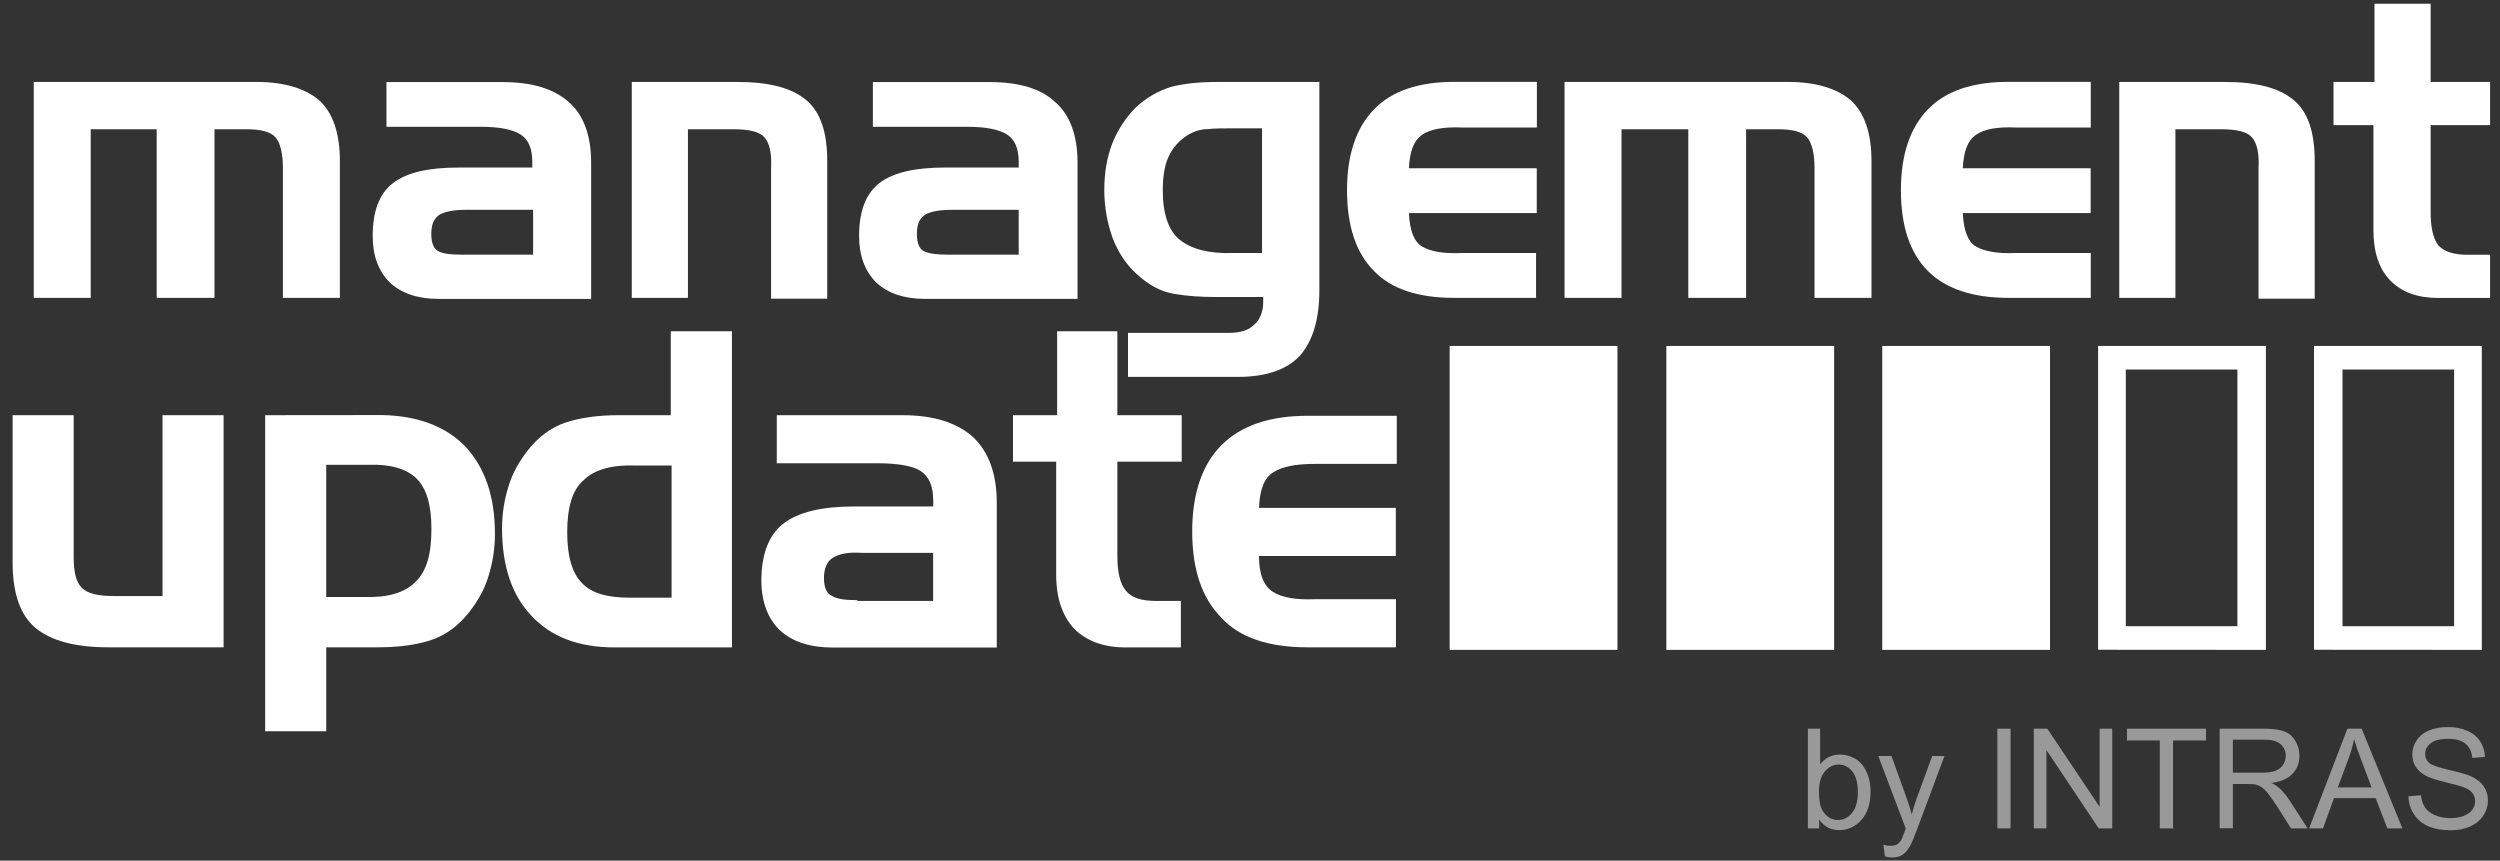
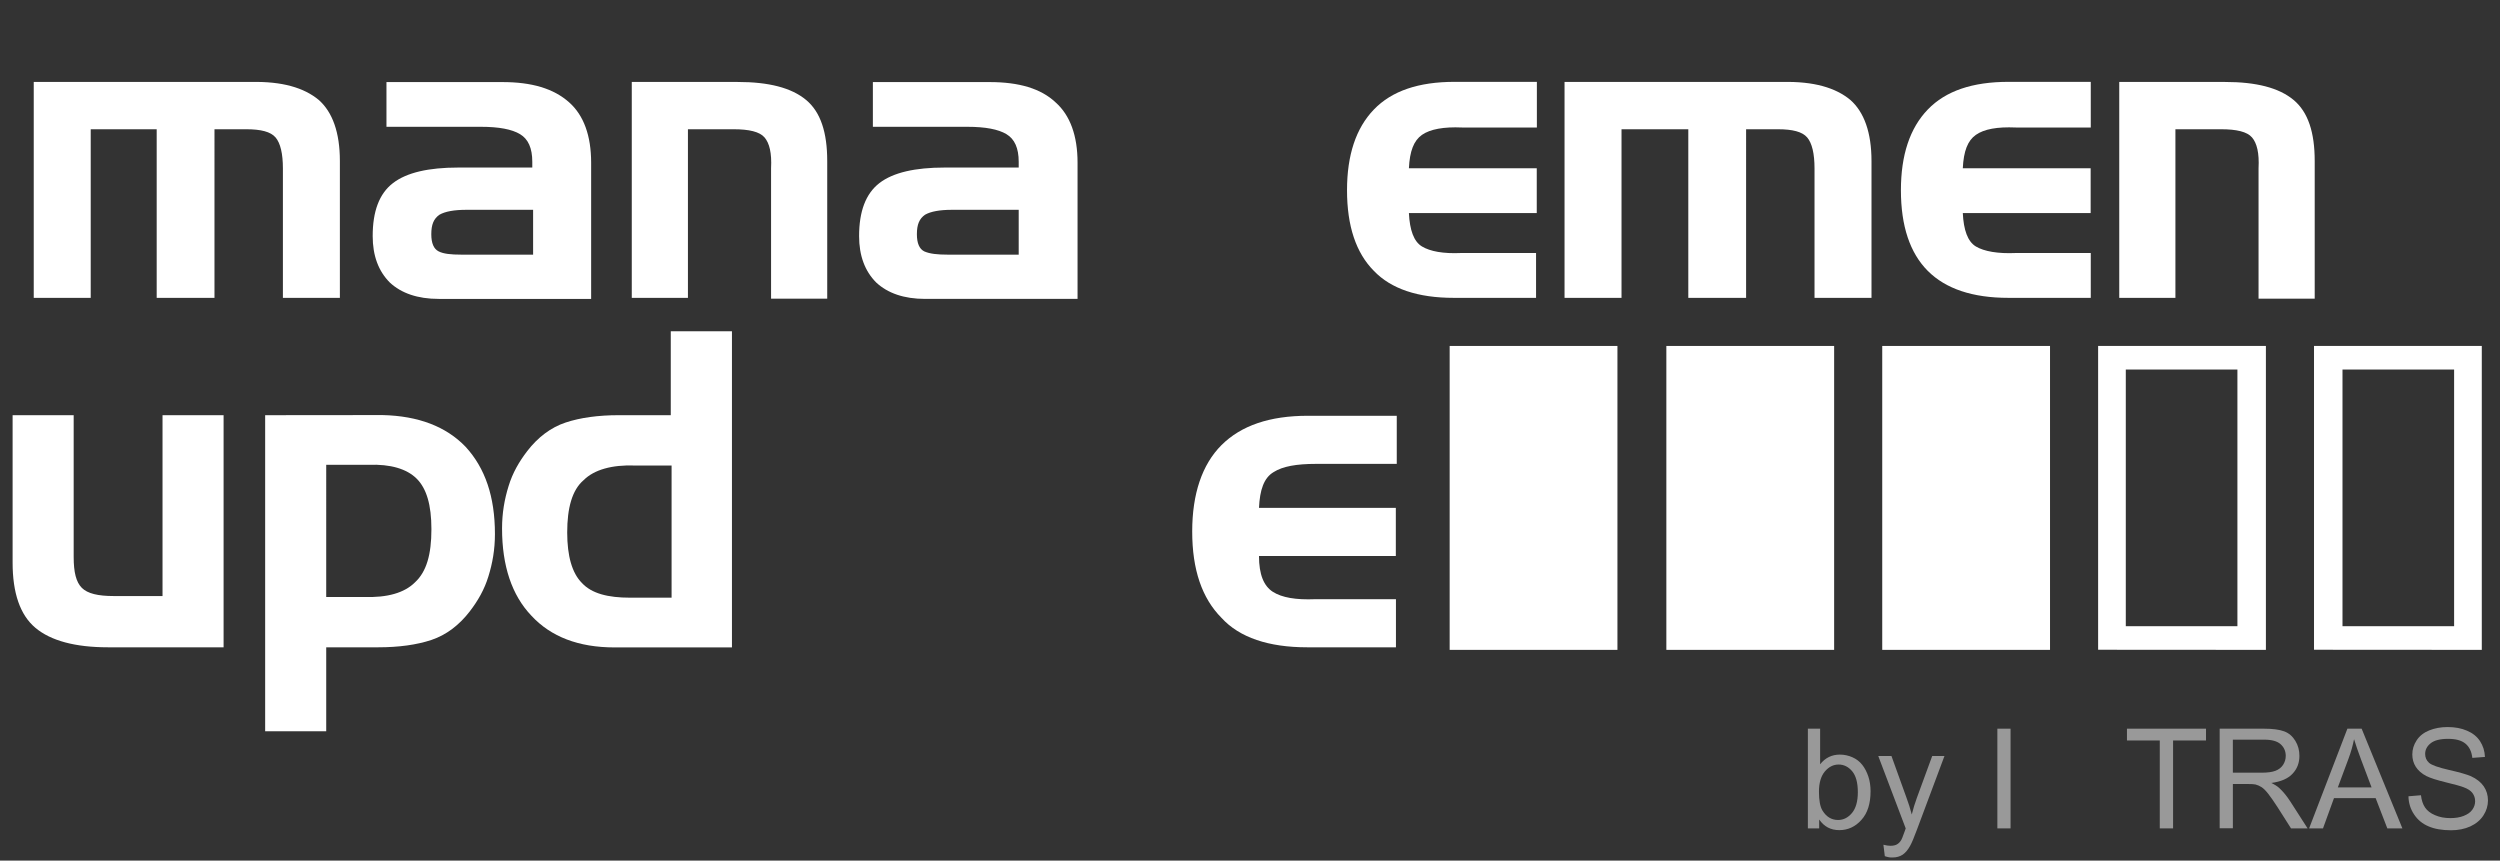
<svg xmlns="http://www.w3.org/2000/svg" version="1.1" id="Layer_1" x="0px" y="0px" viewBox="0 0 214.12 73.71" style="enable-background:new 0 0 214.12 73.71;" xml:space="preserve">
  <rect x="0" y="0" width="214.12" height="73.71" fill="#333333" stroke="none" />
  <style type="text/css">
	.st0{enable-background:new    ;}
	.st1{fill:#999999;}
	.st2{fill-rule:evenodd;clip-rule:evenodd;fill:#FFF;}
</style>
  <g>
    <g>
      <g class="st0">
        <path class="st1" d="M155.81,70.95h-0.97v-8.54h1.05v3.05c0.44-0.56,1.01-0.83,1.69-0.83c0.38,0,0.74,0.08,1.08,0.23     s0.62,0.37,0.84,0.65c0.22,0.28,0.39,0.61,0.52,1s0.19,0.81,0.19,1.26c0,1.06-0.26,1.88-0.79,2.46     c-0.52,0.58-1.15,0.87-1.89,0.87c-0.73,0-1.3-0.3-1.72-0.91V70.95z M155.79,67.81c0,0.74,0.1,1.28,0.3,1.61     c0.33,0.54,0.78,0.81,1.34,0.81c0.46,0,0.85-0.2,1.19-0.6c0.33-0.4,0.5-0.99,0.5-1.78c0-0.81-0.16-1.4-0.48-1.79     c-0.32-0.38-0.71-0.58-1.16-0.58c-0.46,0-0.85,0.2-1.19,0.6C155.96,66.48,155.79,67.05,155.79,67.81z" />
        <path class="st1" d="M161.43,73.33l-0.12-0.98c0.23,0.06,0.43,0.09,0.6,0.09c0.23,0,0.42-0.04,0.56-0.12     c0.14-0.08,0.25-0.19,0.34-0.33c0.07-0.1,0.17-0.36,0.32-0.78c0.02-0.06,0.05-0.14,0.09-0.26l-2.35-6.2h1.13l1.29,3.58     c0.17,0.46,0.32,0.93,0.45,1.43c0.12-0.48,0.26-0.95,0.43-1.41l1.32-3.6h1.05l-2.35,6.29c-0.25,0.68-0.45,1.15-0.59,1.4     c-0.19,0.34-0.4,0.6-0.64,0.76c-0.24,0.16-0.53,0.24-0.86,0.24C161.9,73.46,161.67,73.41,161.43,73.33z" />
        <path class="st1" d="M171.07,70.95v-8.54h1.13v8.54H171.07z" />
-         <path class="st1" d="M174.19,70.95v-8.54h1.16l4.48,6.7v-6.7h1.08v8.54h-1.16l-4.48-6.71v6.71H174.19z" />
        <path class="st1" d="M184.98,70.95v-7.53h-2.81v-1.01h6.77v1.01h-2.82v7.53H184.98z" />
        <path class="st1" d="M190.11,70.95v-8.54h3.79c0.76,0,1.34,0.08,1.74,0.23c0.4,0.15,0.71,0.42,0.95,0.81     c0.24,0.39,0.35,0.82,0.35,1.29c0,0.61-0.2,1.12-0.59,1.53c-0.39,0.42-1,0.68-1.82,0.79c0.3,0.14,0.53,0.29,0.68,0.43     c0.33,0.3,0.64,0.68,0.94,1.14l1.49,2.32h-1.42l-1.13-1.78c-0.33-0.51-0.6-0.9-0.82-1.18c-0.21-0.27-0.4-0.46-0.57-0.57     s-0.34-0.18-0.52-0.23c-0.13-0.03-0.34-0.04-0.63-0.04h-1.31v3.79H190.11z M191.24,66.18h2.43c0.52,0,0.92-0.05,1.21-0.16     c0.29-0.11,0.51-0.28,0.66-0.51c0.15-0.23,0.23-0.49,0.23-0.77c0-0.4-0.15-0.74-0.44-1c-0.29-0.26-0.76-0.39-1.39-0.39h-2.7     V66.18z" />
        <path class="st1" d="M197.77,70.95l3.28-8.54h1.22l3.49,8.54h-1.29l-1-2.59h-3.57l-0.94,2.59H197.77z M200.23,67.44h2.89     l-0.89-2.36c-0.27-0.72-0.47-1.31-0.61-1.77c-0.11,0.55-0.26,1.09-0.46,1.63L200.23,67.44z" />
        <path class="st1" d="M206.28,68.2l1.07-0.09c0.05,0.43,0.17,0.78,0.35,1.05s0.47,0.5,0.86,0.66c0.39,0.17,0.82,0.25,1.31,0.25     c0.43,0,0.81-0.06,1.14-0.19c0.33-0.13,0.58-0.3,0.74-0.53c0.16-0.22,0.24-0.47,0.24-0.73c0-0.27-0.08-0.5-0.23-0.7     s-0.41-0.37-0.77-0.5c-0.23-0.09-0.74-0.23-1.52-0.42s-1.33-0.37-1.65-0.53c-0.41-0.21-0.71-0.48-0.91-0.79s-0.3-0.67-0.3-1.06     c0-0.43,0.12-0.83,0.37-1.21c0.24-0.37,0.6-0.66,1.07-0.85s0.99-0.29,1.57-0.29c0.63,0,1.19,0.1,1.67,0.31     c0.48,0.2,0.86,0.5,1.12,0.9c0.26,0.4,0.4,0.84,0.42,1.35l-1.08,0.08c-0.06-0.54-0.26-0.95-0.59-1.22     c-0.34-0.28-0.83-0.41-1.49-0.41c-0.68,0-1.18,0.13-1.49,0.38s-0.47,0.55-0.47,0.91c0,0.31,0.11,0.56,0.33,0.76     c0.22,0.2,0.79,0.4,1.7,0.61c0.92,0.21,1.55,0.39,1.89,0.54c0.5,0.23,0.86,0.52,1.1,0.87c0.24,0.35,0.36,0.76,0.36,1.21     c0,0.45-0.13,0.88-0.39,1.28c-0.26,0.4-0.63,0.71-1.12,0.94c-0.49,0.22-1.04,0.33-1.65,0.33c-0.77,0-1.42-0.11-1.94-0.34     c-0.52-0.22-0.93-0.56-1.23-1.02C206.45,69.29,206.29,68.77,206.28,68.2z" />
      </g>
    </g>
    <g>
      <path class="st2" d="M2.89,7.02v18.49h4.88V11.07h5.65v14.44h4.95V11.07h2.72c1.26,0,2.09,0.21,2.51,0.7    c0.42,0.49,0.63,1.4,0.63,2.65v11.09h4.88V13.79c0-2.44-0.63-4.19-1.81-5.23c-1.26-1.05-3.14-1.6-5.79-1.54H2.89z" />
      <path class="st2" d="M39.52,21.81c-0.91,0-1.54-0.07-1.95-0.28c-0.42-0.21-0.63-0.7-0.63-1.47c0-0.84,0.21-1.33,0.7-1.67    c0.49-0.28,1.26-0.42,2.3-0.42h5.72v3.84H39.52z M33.1,7.02v3.84h8.09c1.54,0,2.65,0.21,3.35,0.63c0.7,0.42,1.05,1.19,1.05,2.37    v0.49h-6.35c-2.51,0-4.4,0.42-5.58,1.33c-1.19,0.91-1.74,2.44-1.74,4.54c0,1.67,0.49,3,1.47,3.98c0.98,0.91,2.37,1.4,4.19,1.4    h13.05V13.93c0-2.3-0.63-4.05-1.88-5.16c-1.33-1.19-3.21-1.74-5.72-1.74H33.1V7.02z" />
      <path class="st2" d="M54.11,7.02v18.49h4.81V11.07h3.91c1.33,0,2.23,0.21,2.65,0.7s0.63,1.33,0.56,2.65v11.16h4.81V13.79    c0-2.44-0.56-4.19-1.81-5.23c-1.26-1.05-3.21-1.54-5.86-1.54H54.11z" />
      <path class="st2" d="M81.18,21.81c-0.91,0-1.54-0.07-2.02-0.28c-0.42-0.21-0.63-0.7-0.63-1.47c0-0.84,0.21-1.33,0.7-1.67    c0.49-0.28,1.26-0.42,2.3-0.42h5.72v3.84H81.18z M74.76,7.02v3.84h8.09c1.54,0,2.65,0.21,3.35,0.63s1.05,1.19,1.05,2.37v0.49H80.9    c-2.51,0-4.4,0.42-5.58,1.33c-1.18,0.91-1.74,2.44-1.74,4.54c0,1.67,0.49,3,1.47,3.98c0.98,0.91,2.37,1.4,4.19,1.4h13.05V13.93    c0-2.3-0.63-4.05-1.88-5.16c-1.26-1.19-3.14-1.74-5.65-1.74h-10V7.02z" />
-       <path class="st2" d="M105.6,21.67c-2.09,0.07-3.56-0.35-4.54-1.12s-1.47-2.23-1.47-4.26c0-1.12,0.14-2.09,0.49-2.86    s0.91-1.4,1.67-1.88c0.49-0.28,1.05-0.49,1.67-0.49c0.63-0.07,1.33-0.07,2.16-0.07h2.51v10.68H105.6z M113,24.88V7.02h-8.79    c-1.54,0-2.79,0.14-3.91,0.42c-1.12,0.35-2.09,0.91-3,1.74c-0.84,0.84-1.54,1.88-2.02,3.07c-0.49,1.26-0.7,2.58-0.7,4.05    s0.28,2.86,0.7,4.05c0.49,1.26,1.12,2.23,2.02,3.07c1.05,0.98,2.09,1.54,3.21,1.74s2.37,0.28,3.7,0.28h3.98v0.42    c0,0.84-0.28,1.54-0.77,1.95c-0.49,0.49-1.19,0.7-2.16,0.7h-8.65v3.77h9.42c2.44,0,4.19-0.63,5.3-1.81    C112.44,29.21,113,27.33,113,24.88z" />
      <path class="st2" d="M124.51,25.51h7.05v-3.84h-6.42c-1.54,0.07-2.65-0.14-3.35-0.56c-0.7-0.42-1.05-1.4-1.12-2.86h10.95v-3.84    h-10.95c0.07-1.47,0.42-2.37,1.12-2.86s1.88-0.7,3.42-0.63h6.42V7.01h-7.05c-3.07,0-5.37,0.77-6.91,2.37    c-1.54,1.6-2.3,3.91-2.3,6.91c0,3.07,0.77,5.37,2.3,6.91C119.14,24.74,121.44,25.51,124.51,25.51z" />
      <path class="st2" d="M134,7.02v18.49h4.88V11.07h5.72v14.44h4.95V11.07h2.72c1.26,0,2.09,0.21,2.51,0.7    c0.42,0.49,0.63,1.4,0.63,2.65v11.09h4.88V13.79c0-2.44-0.63-4.19-1.81-5.23c-1.26-1.05-3.14-1.6-5.79-1.54H134z" />
      <path class="st2" d="M172.02,25.51h7.05v-3.84h-6.42c-1.54,0.07-2.72-0.14-3.42-0.56s-1.05-1.4-1.12-2.86h10.95v-3.84h-10.95    c0.07-1.47,0.42-2.37,1.12-2.86s1.81-0.7,3.42-0.63h6.42V7.01h-7.05c-3.07,0-5.37,0.77-6.91,2.37c-1.54,1.6-2.3,3.91-2.3,6.91    c0,3.07,0.77,5.37,2.3,6.91C166.65,24.74,168.95,25.51,172.02,25.51z" />
      <path class="st2" d="M181.51,7.02v18.49h4.81V11.07h3.91c1.33,0,2.23,0.21,2.65,0.7c0.42,0.49,0.63,1.33,0.56,2.65v11.16h4.81    V13.79c0-2.44-0.56-4.19-1.81-5.23c-1.26-1.05-3.21-1.54-5.86-1.54H181.51z" />
-       <path class="st2" d="M199.86,7.02v3.7h3.42v9c0,1.88,0.49,3.35,1.47,4.33s2.3,1.47,4.12,1.47h4.4v-3.7h-1.95    c-1.19,0-2.02-0.28-2.51-0.84c-0.42-0.56-0.63-1.54-0.63-2.79v-7.47h5.09v-3.7h-5.09v-6.7h-4.81v6.7    C203.37,7.02,199.86,7.02,199.86,7.02z" />
      <path class="st2" d="M19.15,55.44V35.56h-5.23v15.49H9.73c-1.33,0-2.23-0.21-2.72-0.7s-0.7-1.33-0.7-2.65V35.56H1.08v12.63    c0,2.58,0.63,4.47,1.95,5.58s3.42,1.67,6.21,1.67C9.24,55.44,19.15,55.44,19.15,55.44z" />
      <path class="st2" d="M27.94,39.81h3.63c1.88-0.07,3.28,0.35,4.12,1.19s1.26,2.23,1.26,4.33c0,2.16-0.42,3.63-1.4,4.54    c-0.91,0.91-2.37,1.33-4.4,1.26h-3.21C27.94,51.13,27.94,39.81,27.94,39.81z M22.71,35.56v27.07h5.23v-7.19h4.47    c1.74,0,3.28-0.21,4.54-0.63c1.26-0.42,2.37-1.26,3.28-2.44c0.7-0.91,1.26-1.88,1.6-3c0.35-1.12,0.56-2.3,0.56-3.63    c0-3.21-0.84-5.65-2.51-7.47c-1.67-1.74-4.05-2.65-7.12-2.72L22.71,35.56z" />
      <path class="st2" d="M57.52,51.19h-3.56c-1.88,0-3.28-0.35-4.12-1.26c-0.84-0.84-1.26-2.3-1.26-4.33c0-2.09,0.42-3.63,1.4-4.47    c0.91-0.91,2.44-1.33,4.4-1.26h3.14C57.52,39.87,57.52,51.19,57.52,51.19z M62.69,55.44V28.37h-5.24v7.19h-4.47    c-1.74,0-3.28,0.21-4.54,0.63c-1.26,0.42-2.37,1.26-3.28,2.44c-0.7,0.91-1.26,1.88-1.6,3c-0.35,1.12-0.56,2.3-0.56,3.63    c0,3.21,0.84,5.72,2.51,7.47c1.67,1.81,4.05,2.72,7.12,2.72h10.06V55.44z" />
-       <path class="st2" d="M73.43,51.4c-0.98,0-1.67-0.07-2.16-0.35c-0.49-0.21-0.7-0.77-0.7-1.54c0-0.84,0.28-1.47,0.77-1.74    c0.56-0.35,1.33-0.49,2.44-0.42h6.14v4.12h-6.49V51.4z M66.53,35.56v4.12h8.72c1.6,0,2.86,0.21,3.56,0.63    c0.77,0.49,1.12,1.33,1.12,2.58v0.49h-6.84c-2.72,0-4.74,0.49-6,1.47s-1.88,2.65-1.88,4.88c0,1.81,0.56,3.28,1.6,4.26    c1.05,0.98,2.58,1.47,4.54,1.47h14.02V43.02c0-2.44-0.7-4.33-2.02-5.58c-1.4-1.26-3.42-1.88-6.07-1.88L66.53,35.56z" />
-       <path class="st2" d="M86.76,35.56v3.98h3.7v9.7c0,2.02,0.56,3.56,1.54,4.61c1.05,1.05,2.51,1.6,4.4,1.6h4.74v-3.98h-2.09    c-1.33,0-2.16-0.28-2.65-0.91s-0.7-1.6-0.7-3v-8.02h5.51v-3.98H95.7v-7.19h-5.16v7.19H86.76z" />
      <path class="st2" d="M111.95,55.44h7.61v-4.12h-6.91c-1.67,0.07-2.86-0.14-3.63-0.63s-1.19-1.47-1.19-3.07h11.72V43.5h-11.72    c0.07-1.54,0.42-2.58,1.26-3.07c0.77-0.49,1.95-0.7,3.63-0.7h6.91v-4.12h-7.61c-3.28,0-5.72,0.84-7.4,2.51    c-1.67,1.67-2.51,4.19-2.51,7.4c0,3.28,0.84,5.72,2.51,7.4C106.16,54.61,108.67,55.44,111.95,55.44z" />
      <rect x="124.16" y="29.63" class="st2" width="14.37" height="26.03" />
      <rect x="142.72" y="29.63" class="st2" width="14.37" height="26.03" />
      <rect x="161.21" y="29.63" class="st2" width="14.37" height="26.03" />
      <path class="st2" d="M182.07,53.63h9.56V31.65h-9.56V53.63z M179.7,55.65V29.63h14.37v26.03L179.7,55.65L179.7,55.65z" />
      <path class="st2" d="M200.63,53.63h9.56V31.65h-9.56V53.63z M198.19,55.65V29.63h14.37v26.03L198.19,55.65L198.19,55.65z" />
    </g>
  </g>
</svg>